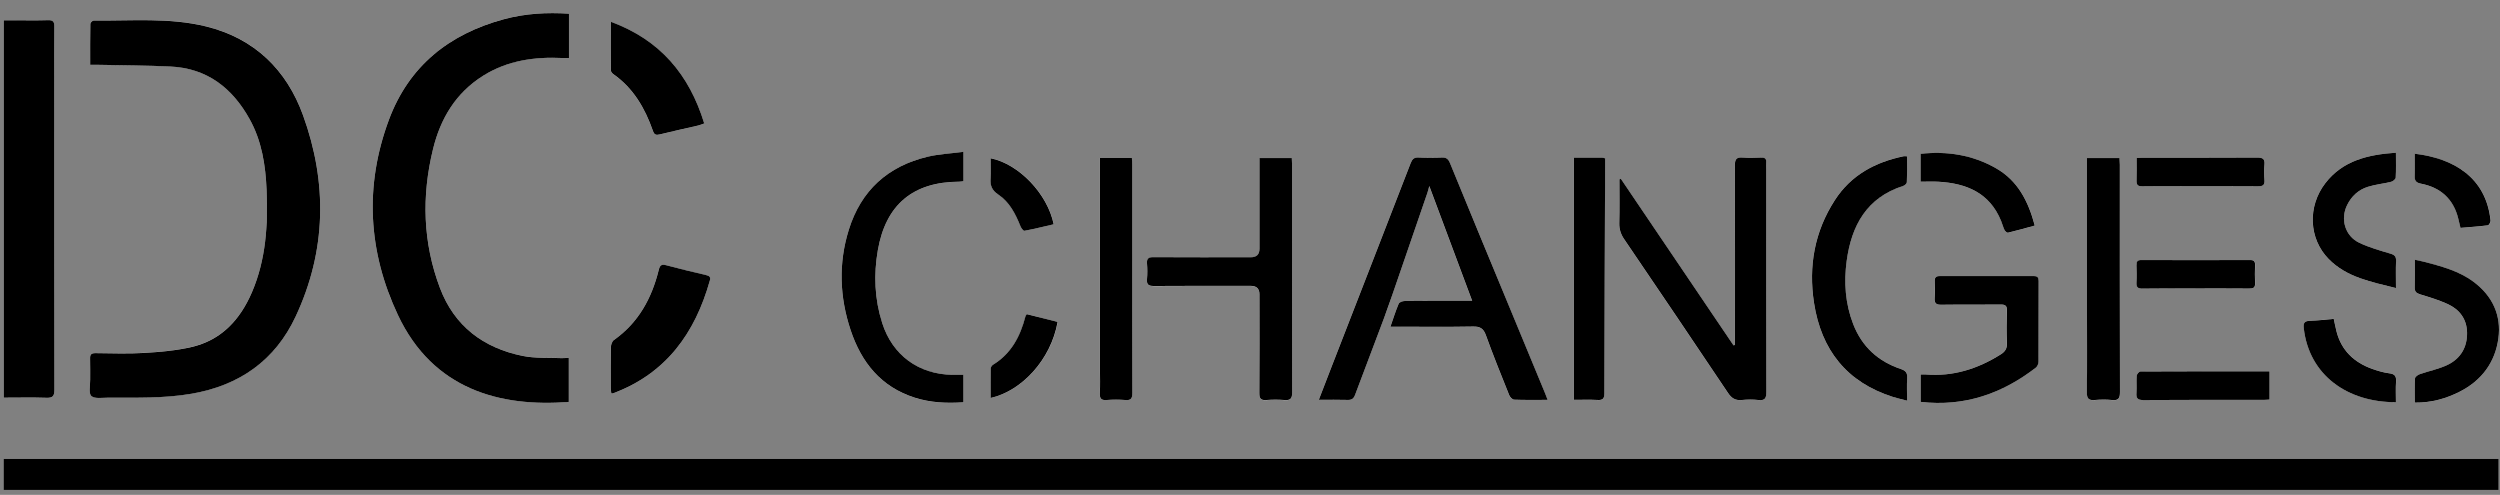
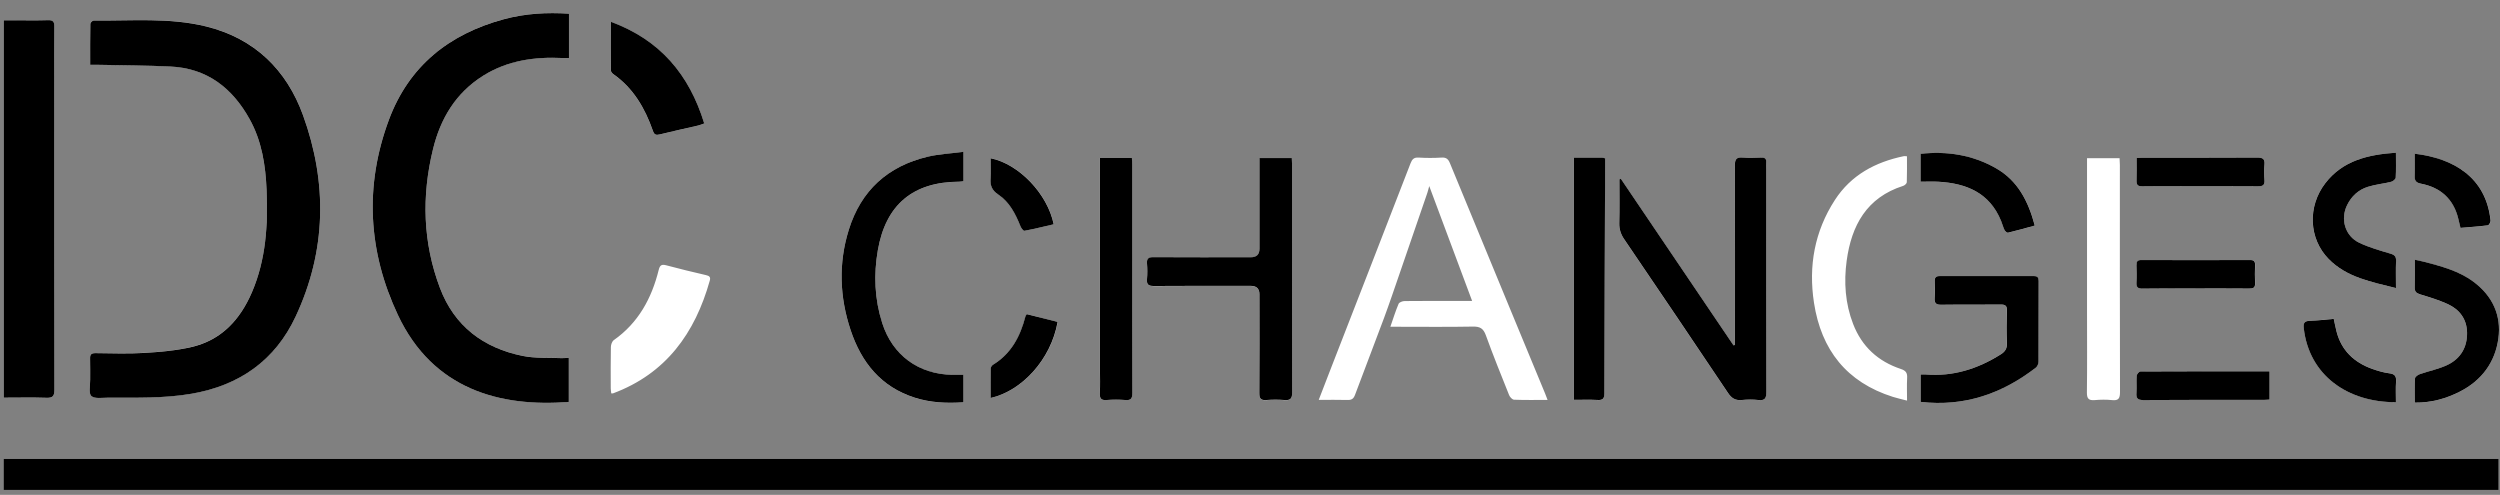
<svg xmlns="http://www.w3.org/2000/svg" id="Ebene_1" data-name="Ebene 1" viewBox="0 0 584.61 115.72">
  <rect x="0" y="0" width="584.61" height="115.72" fill="#808080" stroke="none" />
  <defs>
    <clipPath id="clippath">
      <rect width="584.61" height="115.72" style="fill: none;" />
    </clipPath>
  </defs>
  <g style="clip-path: url(#clippath);">
    <g>
      <path d="m.83,114.57h583.46v-7.24H.83v7.24ZM21.09,15.14c.84,0,1.43-.01,2.02,0,5.6.12,11.2.13,16.79.4,8.53.41,14.41,5.01,18.44,12.24,2.87,5.15,3.75,10.83,4,16.62.34,8.18-.12,16.26-3.43,23.93-2.76,6.41-7.12,11.16-14.08,12.79-3.59.84-7.33,1.17-11.03,1.39-3.8.23-7.63.09-11.45.05-.97,0-1.32.3-1.28,1.28.07,1.63,0,3.27.02,4.91.02,1.33-.42,3.21.27,3.83.79.72,2.6.39,3.96.39,6.49-.02,12.98.2,19.43-.91,11.22-1.92,19.59-7.79,24.4-18.1,7.18-15.37,7.44-31.24,1.71-47.03-3.85-10.62-11.33-17.95-22.59-20.75-8.68-2.15-17.56-1.29-26.36-1.4-.27,0-.78.49-.78.76-.06,3.11-.04,6.23-.04,9.58ZM133.05,3.19c-5.23-.33-10.25-.05-15.24,1.3-12.81,3.48-22.19,10.96-26.86,23.5-5.75,15.44-4.89,30.83,2.1,45.66,8.22,17.46,23.96,21.58,39.96,20.33v-10.33c-.61.04-1.14.11-1.67.09-3.06-.14-6.19.07-9.16-.53-9.16-1.87-15.93-6.93-19.3-15.87-4.01-10.62-4.31-21.46-1.63-32.45,1.76-7.23,5.35-13.19,11.76-17.21,5.69-3.57,12-4.44,18.57-4.12.47.02.94,0,1.47,0V3.19ZM.86,93c3.42,0,6.68-.07,9.94.03,1.47.05,1.92-.3,1.91-1.86-.06-24.04-.04-48.08-.04-72.12,0-4.26-.04-8.53.02-12.79.02-1.14-.26-1.58-1.48-1.53-2.62.09-5.25.03-7.88.03-.82,0-1.63,0-2.48,0v88.24Zm361.03.52c-.27-.7-.41-1.11-.58-1.51-2.69-6.5-5.38-13-8.07-19.5-4.73-11.45-9.47-22.89-14.18-34.35-.39-.96-.87-1.38-1.96-1.31-1.78.11-3.57.11-5.35,0-1.11-.07-1.53.38-1.91,1.36-6.16,15.94-12.36,31.86-18.56,47.79-.94,2.42-1.87,4.85-2.9,7.51,2.43,0,4.6-.04,6.76.02.95.03,1.4-.31,1.73-1.2,2.23-5.98,4.54-11.93,6.76-17.91,1.32-3.56,2.53-7.17,3.77-10.76,2.13-6.17,4.25-12.35,6.37-18.53.16-.46.26-.94.45-1.62,3.4,9.1,6.68,17.88,10.03,26.86h-1.65c-4.71,0-9.42-.02-14.13.03-.49,0-1.26.29-1.41.64-.71,1.67-1.25,3.41-1.93,5.37.69,0,1.16,0,1.63,0,5.9,0,11.8.07,17.7-.04,1.66-.03,2.43.46,3,2.03,1.7,4.7,3.58,9.34,5.44,13.99.18.46.74,1.06,1.15,1.08,2.52.1,5.04.05,7.83.05Zm17.14-51.69c-.12.04-.24.08-.35.11,0,3.41.06,6.81-.03,10.22-.04,1.47.38,2.65,1.19,3.85,8.11,11.93,16.19,23.88,24.22,35.86.85,1.27,1.75,1.82,3.25,1.68,1.28-.12,2.59-.14,3.86,0,1.59.18,1.87-.47,1.87-1.92-.05-17.31-.03-34.61-.03-51.92,0-.55-.04-1.09,0-1.64.08-.89-.25-1.25-1.18-1.21-1.44.06-2.88.11-4.31,0-1.42-.12-1.85.32-1.84,1.79.06,13.49.03,26.97.03,40.46,0,.52,0,1.04,0,1.56-.12.03-.24.06-.35.1-8.78-12.98-17.56-25.96-26.34-38.94Zm-84.51-4.85v1.58c0,6.55,0,13.09,0,19.64q0,1.98-2.03,1.99c-7.59,0-15.17.02-22.76-.02-1.17,0-1.61.31-1.51,1.51.1,1.18.11,2.39,0,3.57-.13,1.34.36,1.67,1.66,1.66,7.54-.06,15.07-.03,22.61-.03q2.03,0,2.03,1.99c0,7.69.03,15.37-.03,23.06-.01,1.34.39,1.74,1.68,1.64,1.38-.11,2.78-.11,4.16,0,1.4.12,1.85-.3,1.84-1.77-.05-17.75-.03-35.5-.03-53.26,0-.48-.04-.97-.06-1.54h-7.56Zm-69.22-1.46c-2.91.38-5.73.51-8.43,1.15-9.28,2.21-15.5,7.89-18.37,17.04-2.46,7.87-2.17,15.77.43,23.54,2.52,7.54,7.1,13.22,14.96,15.75,3.73,1.2,7.54,1.35,11.4,1.08v-6.42c-.93,0-1.77.01-2.6,0-7.89-.11-13.99-4.59-16.39-12.1-1.79-5.59-2.02-11.31-1.02-17.06,1.86-10.65,8.24-15.96,19.02-16,.32,0,.65-.07,1-.11v-6.88Zm220.64,1.03c-.37-.02-.57-.07-.75-.03-6.66,1.38-12.33,4.41-16.11,10.24-4.76,7.35-6.21,15.45-4.89,24.05,1.7,11.04,7.65,18.58,18.46,22,1.02.32,2.07.55,3.3.87,0-1.92-.07-3.6.02-5.27.07-1.17-.26-1.73-1.45-2.12-5.33-1.77-9.13-5.22-11.18-10.53-1.85-4.79-2.19-9.78-1.51-14.78,1.12-8.25,4.68-14.8,13.23-17.52.34-.11.82-.54.83-.84.07-2.01.04-4.03.04-6.09Zm42.1.43v1.84c0,11.36,0,22.71,0,34.07,0,6.3.05,12.6-.03,18.89-.02,1.47.45,1.9,1.85,1.78,1.33-.12,2.69-.14,4.01,0,1.56.17,1.88-.42,1.88-1.9-.05-17.7-.03-35.4-.03-53.1,0-.52-.04-1.04-.07-1.57h-7.6Zm-38.92,57c10.24,1.19,19.03-1.93,26.92-8,.36-.28.62-.91.63-1.39.04-6.29.01-12.59.03-18.88,0-.82-.26-1.15-1.11-1.15-7.34.02-14.67.02-22.01,0-.93,0-1.21.38-1.18,1.24.05,1.29.09,2.58-.01,3.86-.1,1.24.32,1.62,1.57,1.6,4.61-.07,9.22,0,13.83-.05,1.18-.02,1.55.34,1.51,1.52-.08,2.48-.1,4.96,0,7.43.05,1.26-.38,2.03-1.41,2.68-5.39,3.41-11.18,5.26-17.62,4.73-.37-.03-.74,0-1.17,0v6.4Zm-191.91-57.02v1.79c0,15.92,0,31.84,0,47.75,0,1.79.07,3.57-.03,5.35-.07,1.26.24,1.81,1.62,1.69,1.43-.12,2.88-.12,4.31,0,1.32.11,1.68-.32,1.67-1.64-.05-11.39-.03-22.77-.03-34.16,0-6.4,0-12.79,0-19.19,0-.52-.04-1.05-.07-1.6h-7.48Zm110.82-.08v56.64c1.91,0,3.73-.07,5.54.03,1.23.07,1.59-.31,1.59-1.56.03-17.74.11-35.48.18-53.22,0-.58,0-1.15,0-1.73-.39-.08-.58-.15-.77-.15-2.13,0-4.25,0-6.55,0Zm-225.08,55.12c.27,0,.33.01.37,0,12.41-4.62,19.2-14.07,22.66-26.38.25-.88-.14-1.11-.9-1.29-3.08-.72-6.17-1.45-9.23-2.28-1.12-.3-1.53-.08-1.82,1.09-1.65,6.63-4.75,12.35-10.49,16.39-.41.29-.68,1.06-.69,1.62-.06,3.22-.04,6.44-.03,9.66,0,.38.08.75.12,1.19Zm421.74,2.16c3.87.03,7.26-.92,10.48-2.55,5.14-2.61,8.31-6.89,9.06-12.48.71-5.34-1.35-9.89-5.78-13.2-3.51-2.62-7.64-3.67-11.77-4.75-.59-.15-1.2-.26-1.99-.43,0,2.31.04,4.38-.02,6.45-.03.97.33,1.36,1.25,1.64,2.17.66,4.37,1.31,6.43,2.26,2.81,1.29,4.52,3.54,4.56,6.74.04,3.31-1.47,5.93-4.37,7.4-2.08,1.05-4.47,1.49-6.69,2.27-.45.16-1.09.62-1.11.97-.11,1.82-.05,3.65-.05,5.68Zm-4.42-58.45c-6.52.45-12.41,1.81-16.51,7.12-4.22,5.47-3.86,13.01.75,17.71,4.25,4.34,9.98,5.34,15.76,6.83,0-2.26-.05-4.28.02-6.3.04-1.02-.27-1.45-1.29-1.75-2.46-.73-4.97-1.44-7.28-2.53-3.36-1.58-4.52-5.54-2.85-8.88,1.02-2.05,2.64-3.53,4.79-4.21,1.78-.56,3.68-.74,5.49-1.19.42-.11,1.04-.62,1.06-.97.11-1.82.05-3.65.05-5.84ZM142.83,5.09c0,4.01-.01,7.71.02,11.41,0,.28.28.64.53.82,4.72,3.3,7.44,8,9.29,13.29.32.92.72,1.06,1.63.83,2.98-.75,5.98-1.39,8.97-2.08.46-.11.89-.3,1.4-.48-3.49-11.41-10.29-19.53-21.85-23.78Zm387.89,81.73c-10.18,0-20.19,0-30.19.04-.3,0-.83.62-.86.98-.1,1.33.04,2.68-.06,4.01-.1,1.27.25,1.7,1.62,1.69,9.37-.06,18.74-.03,28.11-.04.43,0,.86-.05,1.39-.08v-6.61Zm-81.58-44.32c1.52,0,2.86-.07,4.19.01,6.56.38,11.98,2.61,14.65,9.2.28.69.46,1.42.78,2.08.14.29.59.69.81.64,2.09-.51,4.16-1.1,6.27-1.67-1.53-5.73-3.99-10.52-9.13-13.44-5.47-3.1-11.36-4.01-17.56-3.34v6.53Zm50.5-5.54c0,1.89.05,3.57-.02,5.25-.04,1.05.32,1.38,1.36,1.36,2.97-.06,5.95-.02,8.92-.02,6.04,0,12.09-.03,18.13.02,1.17,0,1.6-.34,1.5-1.52-.1-1.18-.11-2.39,0-3.56.14-1.37-.42-1.64-1.69-1.64-8.92.05-17.84.03-26.76.03-.43,0-.86.05-1.45.08Zm60.64,57.09c0-1.69-.08-3.27.03-4.84.08-1.23-.26-1.76-1.56-1.92-1.36-.17-2.72-.57-4.02-1.04-4.23-1.51-7.19-4.29-8.34-8.75-.24-.95-.43-1.91-.65-2.94-1.93.16-3.74.39-5.57.45-1.24.04-1.58.47-1.44,1.71,1.25,11.03,10.28,17.37,21.54,17.32Zm-46.89-26.59c4.21,0,8.43-.02,12.64.02.93,0,1.37-.21,1.32-1.23-.07-1.43-.04-2.88,0-4.31.02-.83-.28-1.13-1.13-1.12-8.48.02-16.96.03-25.43,0-.95,0-1.19.36-1.16,1.23.05,1.34.08,2.68,0,4.01-.07,1.11.29,1.45,1.42,1.44,4.11-.06,8.23-.03,12.34-.03Zm51.32-31.51c0,1.74.07,3.46-.02,5.17-.06,1.16.3,1.62,1.49,1.85,4.61.9,7.6,3.59,8.71,8.24.16.66.32,1.32.5,2.09,2.18-.19,4.3-.33,6.4-.6.27-.03.67-.77.63-1.13-1.06-10.1-8.66-14.55-17.71-15.61Zm-324.57,37.52c-.17.29-.28.4-.32.54-1.2,4.64-3.31,8.67-7.56,11.27-.25.16-.53.53-.53.81-.04,2.31-.02,4.62-.02,6.97,7.21-1.63,14.06-8.9,15.64-17.79-2.41-.6-4.82-1.2-7.2-1.8Zm-8.45-36.47c0,1.65.09,3.18-.02,4.7-.12,1.65.28,2.77,1.79,3.78,2.64,1.75,4.04,4.53,5.19,7.42.17.43.69,1.11.93,1.06,2.3-.43,4.57-1,6.84-1.52-1.45-7.12-8.12-14.11-14.73-15.44Z" style="fill: #fff;" />
      <path d="m.83,114.57v-7.24h583.46v7.24H.83Z" />
      <path d="m21.09,15.14c0-3.35-.02-6.47.04-9.58,0-.27.51-.77.78-.76,8.81.11,17.69-.75,26.36,1.4,11.26,2.8,18.74,10.13,22.59,20.75,5.73,15.79,5.47,31.66-1.71,47.03-4.81,10.31-13.18,16.18-24.4,18.1-6.45,1.11-12.94.89-19.43.91-1.36,0-3.17.33-3.96-.39-.69-.62-.25-2.51-.27-3.83-.02-1.64.04-3.27-.02-4.91-.04-.98.31-1.29,1.28-1.28,3.82.04,7.65.18,11.45-.05,3.69-.23,7.44-.55,11.03-1.39,6.96-1.63,11.32-6.38,14.08-12.79,3.3-7.67,3.77-15.75,3.43-23.93-.24-5.79-1.12-11.47-4-16.62-4.03-7.23-9.91-11.83-18.44-12.24-5.59-.27-11.2-.28-16.79-.4-.59-.01-1.17,0-2.02,0Z" />
      <path d="m133.05,3.19v10.38c-.53,0-1,.02-1.47,0-6.57-.32-12.88.56-18.57,4.12-6.41,4.02-10,9.98-11.76,17.21-2.68,10.99-2.38,21.83,1.63,32.45,3.38,8.94,10.15,14,19.3,15.87,2.97.61,6.1.39,9.16.53.52.02,1.05-.05,1.67-.09v10.33c-16.01,1.25-31.74-2.87-39.96-20.33-6.99-14.84-7.85-30.23-2.1-45.66,4.67-12.54,14.05-20.03,26.86-23.5,4.99-1.35,10.01-1.63,15.24-1.3Z" />
      <path d="m.86,93V4.75c.85,0,1.66,0,2.48,0,2.63,0,5.26.06,7.88-.03,1.22-.04,1.5.39,1.48,1.53-.06,4.26-.02,8.53-.02,12.79,0,24.04-.02,48.08.04,72.12,0,1.56-.45,1.91-1.91,1.86-3.26-.11-6.52-.03-9.94-.03Z" />
-       <path d="m361.89,93.51c-2.79,0-5.31.05-7.83-.05-.41-.02-.97-.62-1.15-1.08-1.86-4.64-3.74-9.28-5.44-13.99-.57-1.57-1.34-2.06-3-2.03-5.9.11-11.8.04-17.7.04-.47,0-.95,0-1.63,0,.68-1.96,1.22-3.7,1.93-5.37.15-.36.92-.64,1.41-.64,4.71-.05,9.42-.03,14.13-.03h1.65c-3.35-8.98-6.64-17.77-10.03-26.86-.19.68-.29,1.16-.45,1.62-2.12,6.18-4.24,12.35-6.37,18.53-1.24,3.59-2.45,7.19-3.77,10.76-2.22,5.98-4.53,11.93-6.76,17.91-.33.89-.77,1.23-1.73,1.2-2.16-.07-4.33-.02-6.76-.02,1.03-2.66,1.96-5.09,2.9-7.51,6.19-15.93,12.4-31.85,18.56-47.79.38-.98.79-1.43,1.91-1.36,1.78.11,3.57.11,5.35,0,1.09-.07,1.57.35,1.96,1.31,4.7,11.46,9.44,22.9,14.18,34.35,2.69,6.5,5.38,13,8.07,19.5.17.4.31.81.58,1.51Z" />
      <path d="m379.03,41.82c8.78,12.98,17.56,25.96,26.34,38.94.12-.03.24-.06.35-.1,0-.52,0-1.04,0-1.56,0-13.49.02-26.97-.03-40.46,0-1.47.43-1.91,1.84-1.79,1.43.12,2.88.07,4.31,0,.93-.04,1.26.32,1.18,1.21-.05.54,0,1.09,0,1.64,0,17.31-.02,34.61.03,51.92,0,1.45-.28,2.11-1.87,1.92-1.27-.15-2.58-.13-3.86,0-1.51.15-2.4-.41-3.25-1.68-8.03-11.99-16.11-23.93-24.22-35.86-.82-1.2-1.23-2.38-1.19-3.85.09-3.4.03-6.81.03-10.22.12-.04.24-.08.35-.11Z" />
      <path d="m294.52,36.97h7.56c.03.57.06,1.06.06,1.54,0,17.75-.02,35.5.03,53.26,0,1.48-.45,1.89-1.84,1.77-1.38-.11-2.78-.11-4.16,0-1.3.1-1.69-.29-1.68-1.64.07-7.69.03-15.37.03-23.06q0-1.99-2.03-1.99c-7.54,0-15.07-.03-22.61.03-1.3.01-1.79-.32-1.66-1.66.11-1.18.1-2.38,0-3.57-.1-1.2.34-1.52,1.51-1.51,7.59.05,15.17.02,22.76.02q2.03,0,2.03-1.99c0-6.55,0-13.09,0-19.64v-1.58Z" />
      <path d="m225.3,35.5v6.88c-.35.04-.67.11-1,.11-10.78.04-17.16,5.35-19.02,16-1,5.74-.77,11.46,1.02,17.06,2.4,7.51,8.5,11.98,16.39,12.1.83.01,1.67,0,2.6,0v6.42c-3.86.27-7.67.11-11.4-1.08-7.86-2.52-12.44-8.21-14.96-15.75-2.6-7.77-2.89-15.67-.43-23.54,2.86-9.15,9.09-14.82,18.37-17.04,2.7-.64,5.52-.77,8.43-1.15Z" />
-       <path d="m445.94,36.54c0,2.05.04,4.07-.04,6.09-.01.3-.49.73-.83.84-8.55,2.72-12.11,9.27-13.23,17.52-.68,5-.34,9.99,1.51,14.78,2.05,5.3,5.85,8.76,11.18,10.53,1.19.4,1.52.96,1.45,2.12-.1,1.67-.02,3.35-.02,5.27-1.23-.32-2.28-.55-3.3-.87-10.8-3.43-16.76-10.97-18.46-22-1.32-8.6.13-16.7,4.89-24.05,3.78-5.84,9.44-8.87,16.11-10.24.18-.04.38.01.75.03Z" />
-       <path d="m488.04,36.97h7.6c.02.53.07,1.05.07,1.57,0,17.7-.02,35.4.03,53.1,0,1.48-.32,2.07-1.88,1.9-1.32-.15-2.68-.12-4.01,0-1.4.12-1.87-.31-1.85-1.78.08-6.3.03-12.59.03-18.89,0-11.36,0-22.71,0-34.07v-1.84Z" />
      <path d="m449.12,93.97v-6.4c.43,0,.8-.03,1.17,0,6.44.53,12.23-1.32,17.62-4.73,1.03-.65,1.46-1.42,1.41-2.68-.11-2.47-.09-4.96,0-7.43.04-1.18-.33-1.54-1.51-1.52-4.61.06-9.22-.02-13.83.05-1.25.02-1.67-.36-1.57-1.6.1-1.28.06-2.58.01-3.86-.03-.87.25-1.25,1.18-1.24,7.34.02,14.67.02,22.01,0,.85,0,1.11.33,1.11,1.15-.02,6.29,0,12.59-.03,18.88,0,.47-.27,1.11-.63,1.39-7.89,6.07-16.68,9.18-26.92,8Z" />
      <path d="m257.21,36.95h7.48c.02.55.07,1.07.07,1.6,0,6.4,0,12.79,0,19.19,0,11.39-.02,22.78.03,34.16,0,1.32-.35,1.75-1.67,1.64-1.43-.12-2.88-.12-4.31,0-1.38.12-1.69-.43-1.62-1.69.1-1.78.03-3.57.03-5.35,0-15.92,0-31.84,0-47.75v-1.79Z" />
      <path d="m368.03,36.87c2.3,0,4.42,0,6.55,0,.19,0,.38.07.77.15,0,.58,0,1.16,0,1.73-.07,17.74-.15,35.48-.18,53.22,0,1.25-.37,1.63-1.59,1.56-1.81-.1-3.64-.03-5.54-.03v-56.64Z" />
-       <path d="m142.95,91.99c-.05-.44-.12-.81-.12-1.19,0-3.22-.04-6.44.03-9.66.01-.55.28-1.33.69-1.62,5.74-4.04,8.85-9.76,10.49-16.39.29-1.18.7-1.39,1.82-1.09,3.06.82,6.14,1.56,9.23,2.28.76.18,1.15.41.9,1.29-3.46,12.31-10.25,21.76-22.66,26.38-.04.02-.1,0-.37,0Z" />
      <path d="m564.69,94.15c0-2.03-.06-3.86.05-5.68.02-.35.66-.81,1.11-.97,2.22-.78,4.61-1.22,6.69-2.27,2.9-1.47,4.41-4.08,4.37-7.4-.04-3.2-1.75-5.46-4.56-6.74-2.06-.94-4.25-1.6-6.43-2.26-.92-.28-1.28-.67-1.25-1.64.06-2.07.02-4.14.02-6.45.79.17,1.4.28,1.99.43,4.13,1.08,8.26,2.13,11.77,4.75,4.43,3.31,6.5,7.86,5.78,13.2-.75,5.59-3.91,9.87-9.06,12.48-3.22,1.63-6.61,2.58-10.48,2.55Z" />
      <path d="m560.27,35.7c0,2.19.06,4.02-.05,5.84-.02.35-.64.87-1.06.97-1.82.45-3.72.63-5.49,1.19-2.15.68-3.77,2.16-4.79,4.21-1.67,3.33-.51,7.3,2.85,8.88,2.31,1.09,4.82,1.8,7.28,2.53,1.02.3,1.33.73,1.29,1.75-.08,2.01-.02,4.03-.02,6.3-5.78-1.48-11.51-2.48-15.76-6.83-4.61-4.71-4.97-12.24-.75-17.71,4.1-5.31,9.99-6.67,16.51-7.12Z" />
      <path d="m142.83,5.09c11.57,4.25,18.36,12.38,21.85,23.78-.51.18-.94.37-1.4.48-2.99.7-6,1.33-8.97,2.08-.91.23-1.31.09-1.63-.83-1.85-5.29-4.57-9.99-9.29-13.29-.25-.18-.53-.54-.53-.82-.04-3.7-.02-7.4-.02-11.41Z" />
      <path d="m530.72,86.82v6.61c-.52.03-.95.08-1.39.08-9.37,0-18.74-.03-28.11.04-1.37,0-1.72-.42-1.62-1.69.1-1.33-.04-2.68.06-4.01.03-.36.55-.98.86-.98,10.01-.05,20.01-.04,30.19-.04Z" />
      <path d="m449.13,42.5v-6.53c6.2-.67,12.09.24,17.56,3.34,5.15,2.92,7.6,7.71,9.13,13.44-2.12.58-4.19,1.17-6.27,1.67-.21.05-.66-.35-.81-.64-.32-.66-.5-1.39-.78-2.08-2.67-6.59-8.08-8.82-14.65-9.2-1.33-.08-2.66-.01-4.19-.01Z" />
      <path d="m499.63,36.96c.59-.03,1.02-.08,1.45-.08,8.92,0,17.84.02,26.76-.03,1.26,0,1.82.27,1.69,1.64-.12,1.18-.1,2.38,0,3.56.1,1.19-.33,1.53-1.5,1.52-6.04-.05-12.09-.02-18.13-.02-2.97,0-5.95-.04-8.92.02-1.04.02-1.4-.31-1.36-1.36.07-1.68.02-3.36.02-5.25Z" />
      <path d="m560.26,94.05c-11.27.05-20.3-6.29-21.54-17.32-.14-1.24.19-1.67,1.44-1.71,1.82-.06,3.64-.28,5.57-.45.23,1.03.41,1.99.65,2.94,1.15,4.46,4.11,7.24,8.34,8.75,1.3.46,2.65.87,4.02,1.04,1.29.16,1.64.69,1.56,1.92-.11,1.57-.03,3.15-.03,4.84Z" />
      <path d="m513.37,67.46c-4.11,0-8.23-.04-12.34.03-1.13.02-1.49-.33-1.42-1.44.09-1.33.06-2.68,0-4.01-.03-.87.21-1.24,1.16-1.23,8.48.03,16.96.03,25.43,0,.84,0,1.15.3,1.13,1.12-.04,1.44-.06,2.88,0,4.31.05,1.02-.4,1.24-1.32,1.23-4.21-.04-8.43-.02-12.64-.02Z" />
      <path d="m564.69,35.95c9.06,1.07,16.65,5.51,17.71,15.61.04.37-.37,1.1-.63,1.13-2.1.27-4.22.41-6.4.6-.19-.77-.34-1.43-.5-2.09-1.11-4.64-4.11-7.34-8.71-8.24-1.18-.23-1.55-.69-1.49-1.85.09-1.71.02-3.43.02-5.17Z" />
      <path d="m240.12,73.47c2.38.59,4.8,1.2,7.2,1.8-1.58,8.89-8.43,16.16-15.64,17.79,0-2.35-.02-4.66.02-6.97,0-.28.28-.65.53-.81,4.25-2.6,6.36-6.63,7.56-11.27.03-.14.14-.25.32-.54Z" />
      <path d="m231.67,37.01c6.6,1.33,13.28,8.32,14.73,15.44-2.26.52-4.54,1.09-6.84,1.52-.24.05-.76-.63-.93-1.06-1.15-2.89-2.56-5.67-5.19-7.42-1.51-1.01-1.92-2.12-1.79-3.78.11-1.52.02-3.05.02-4.7Z" />
    </g>
  </g>
</svg>